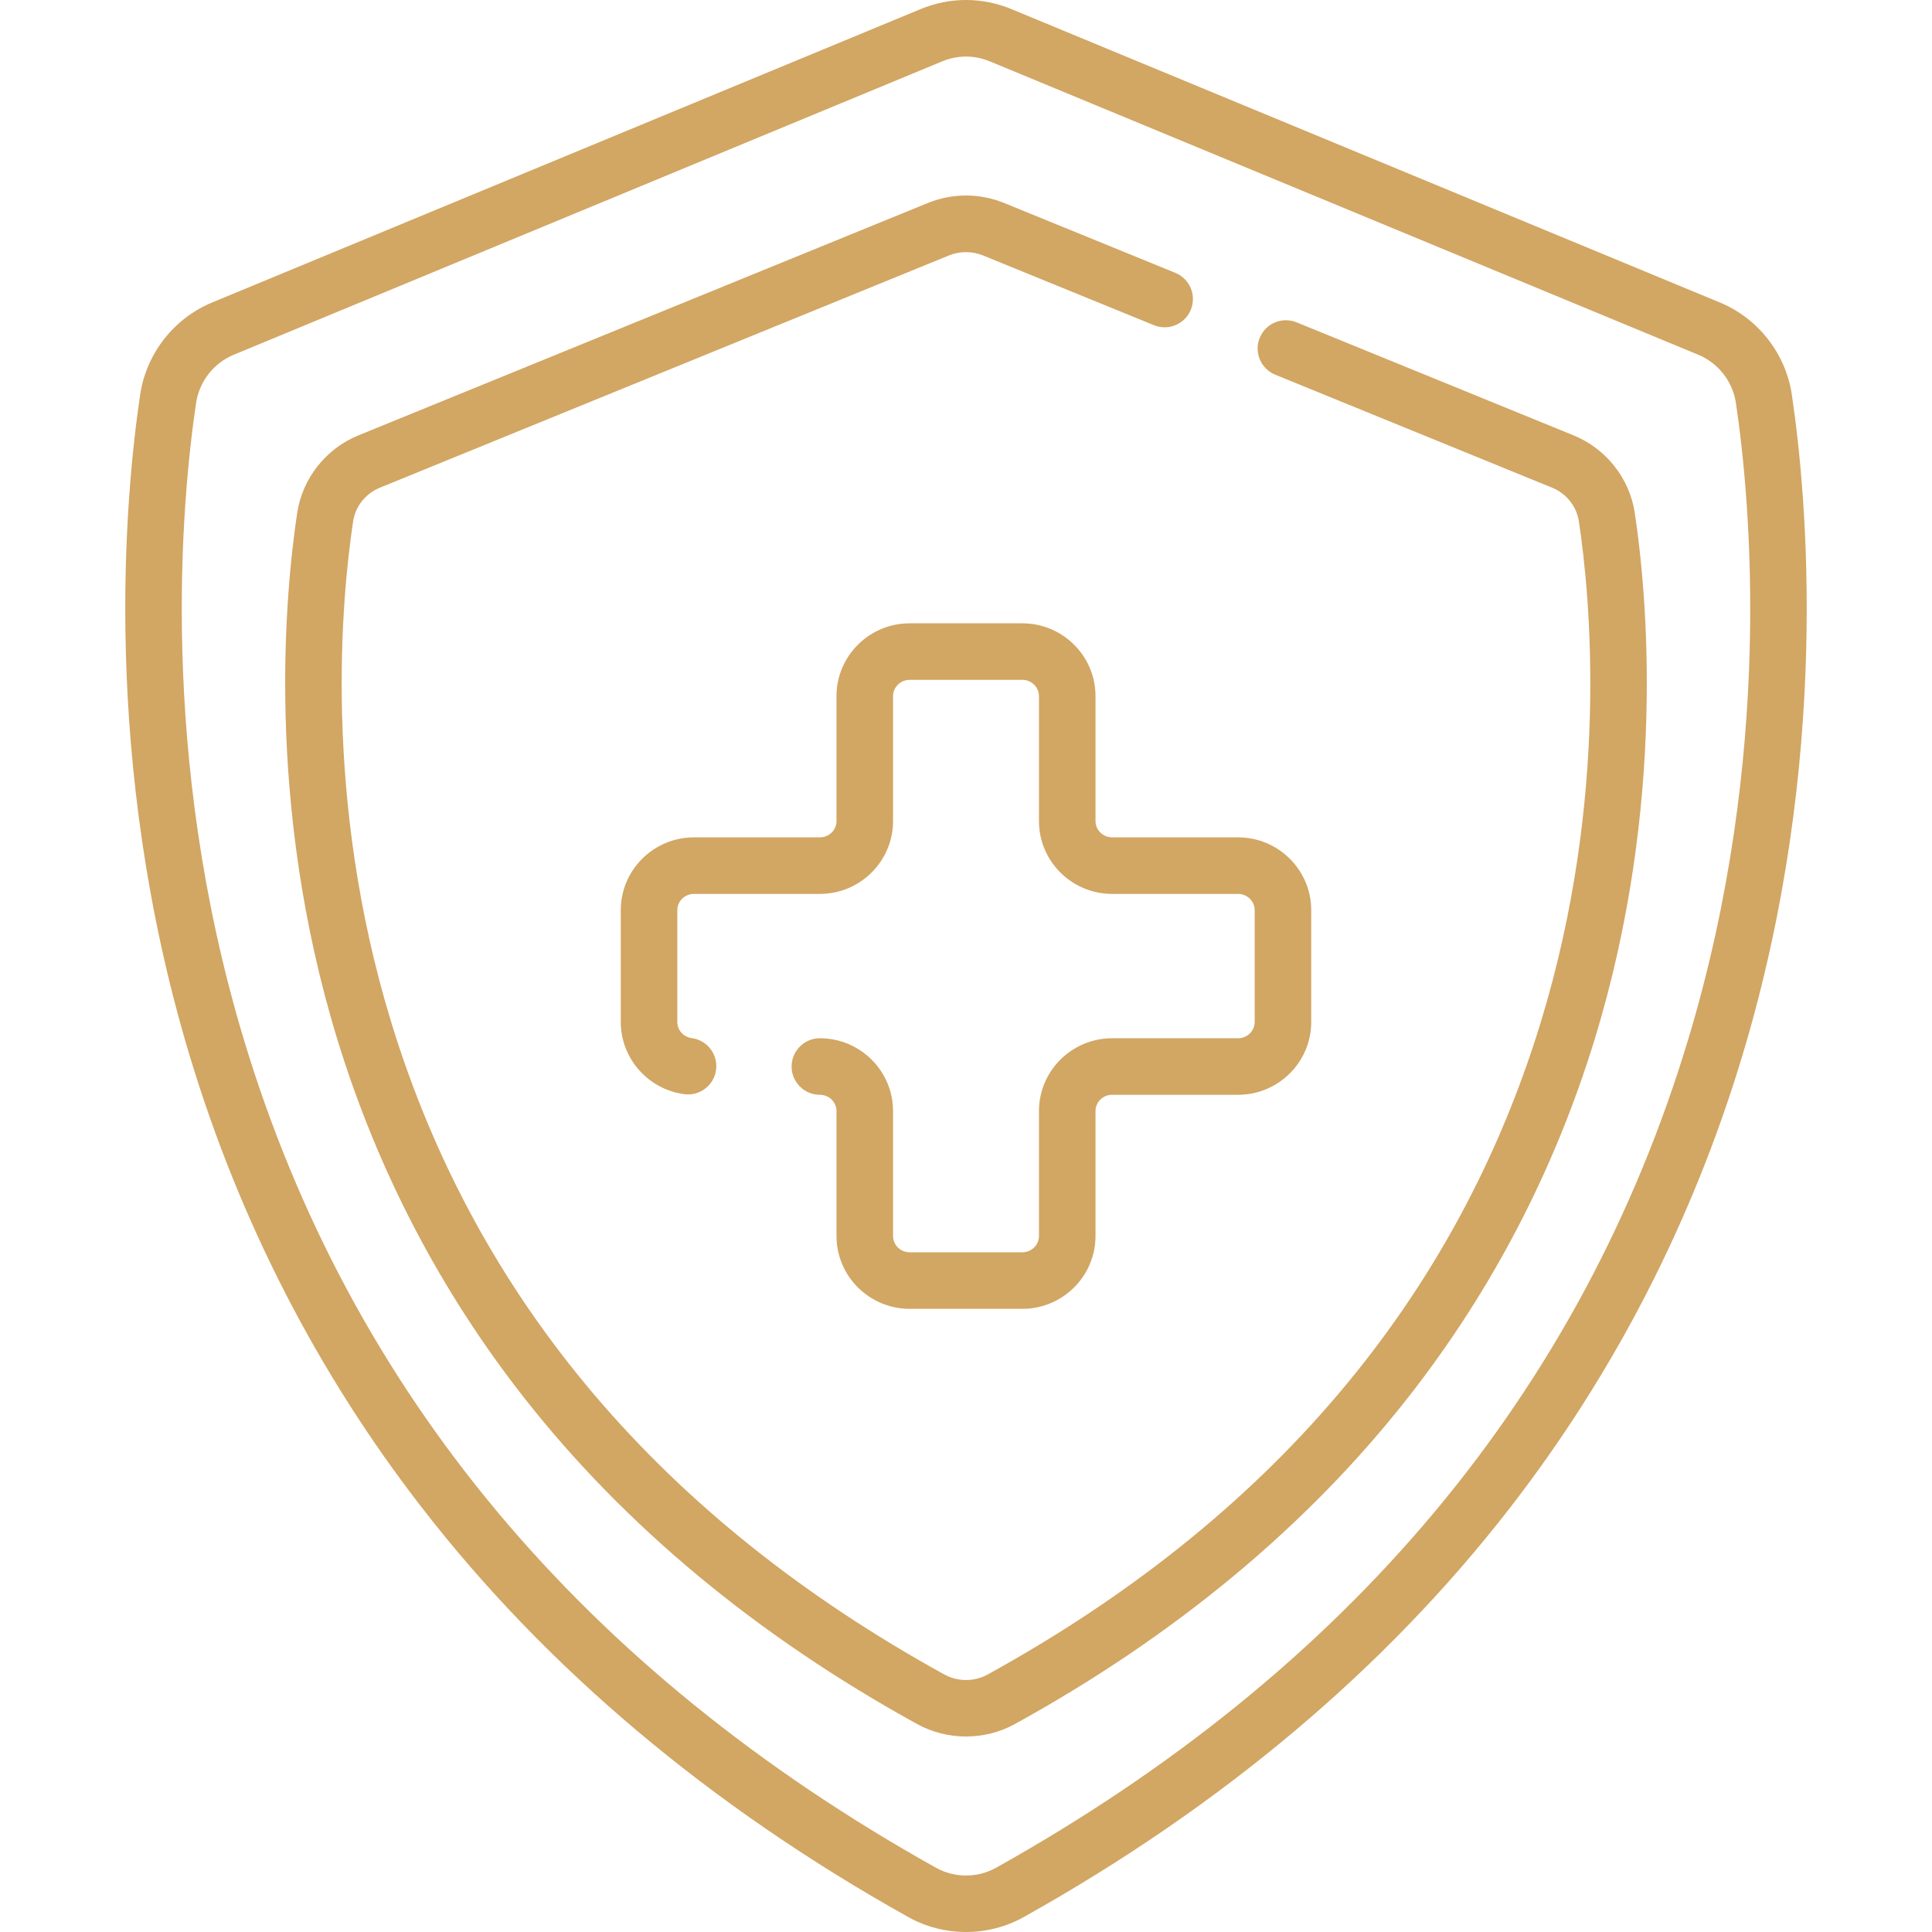
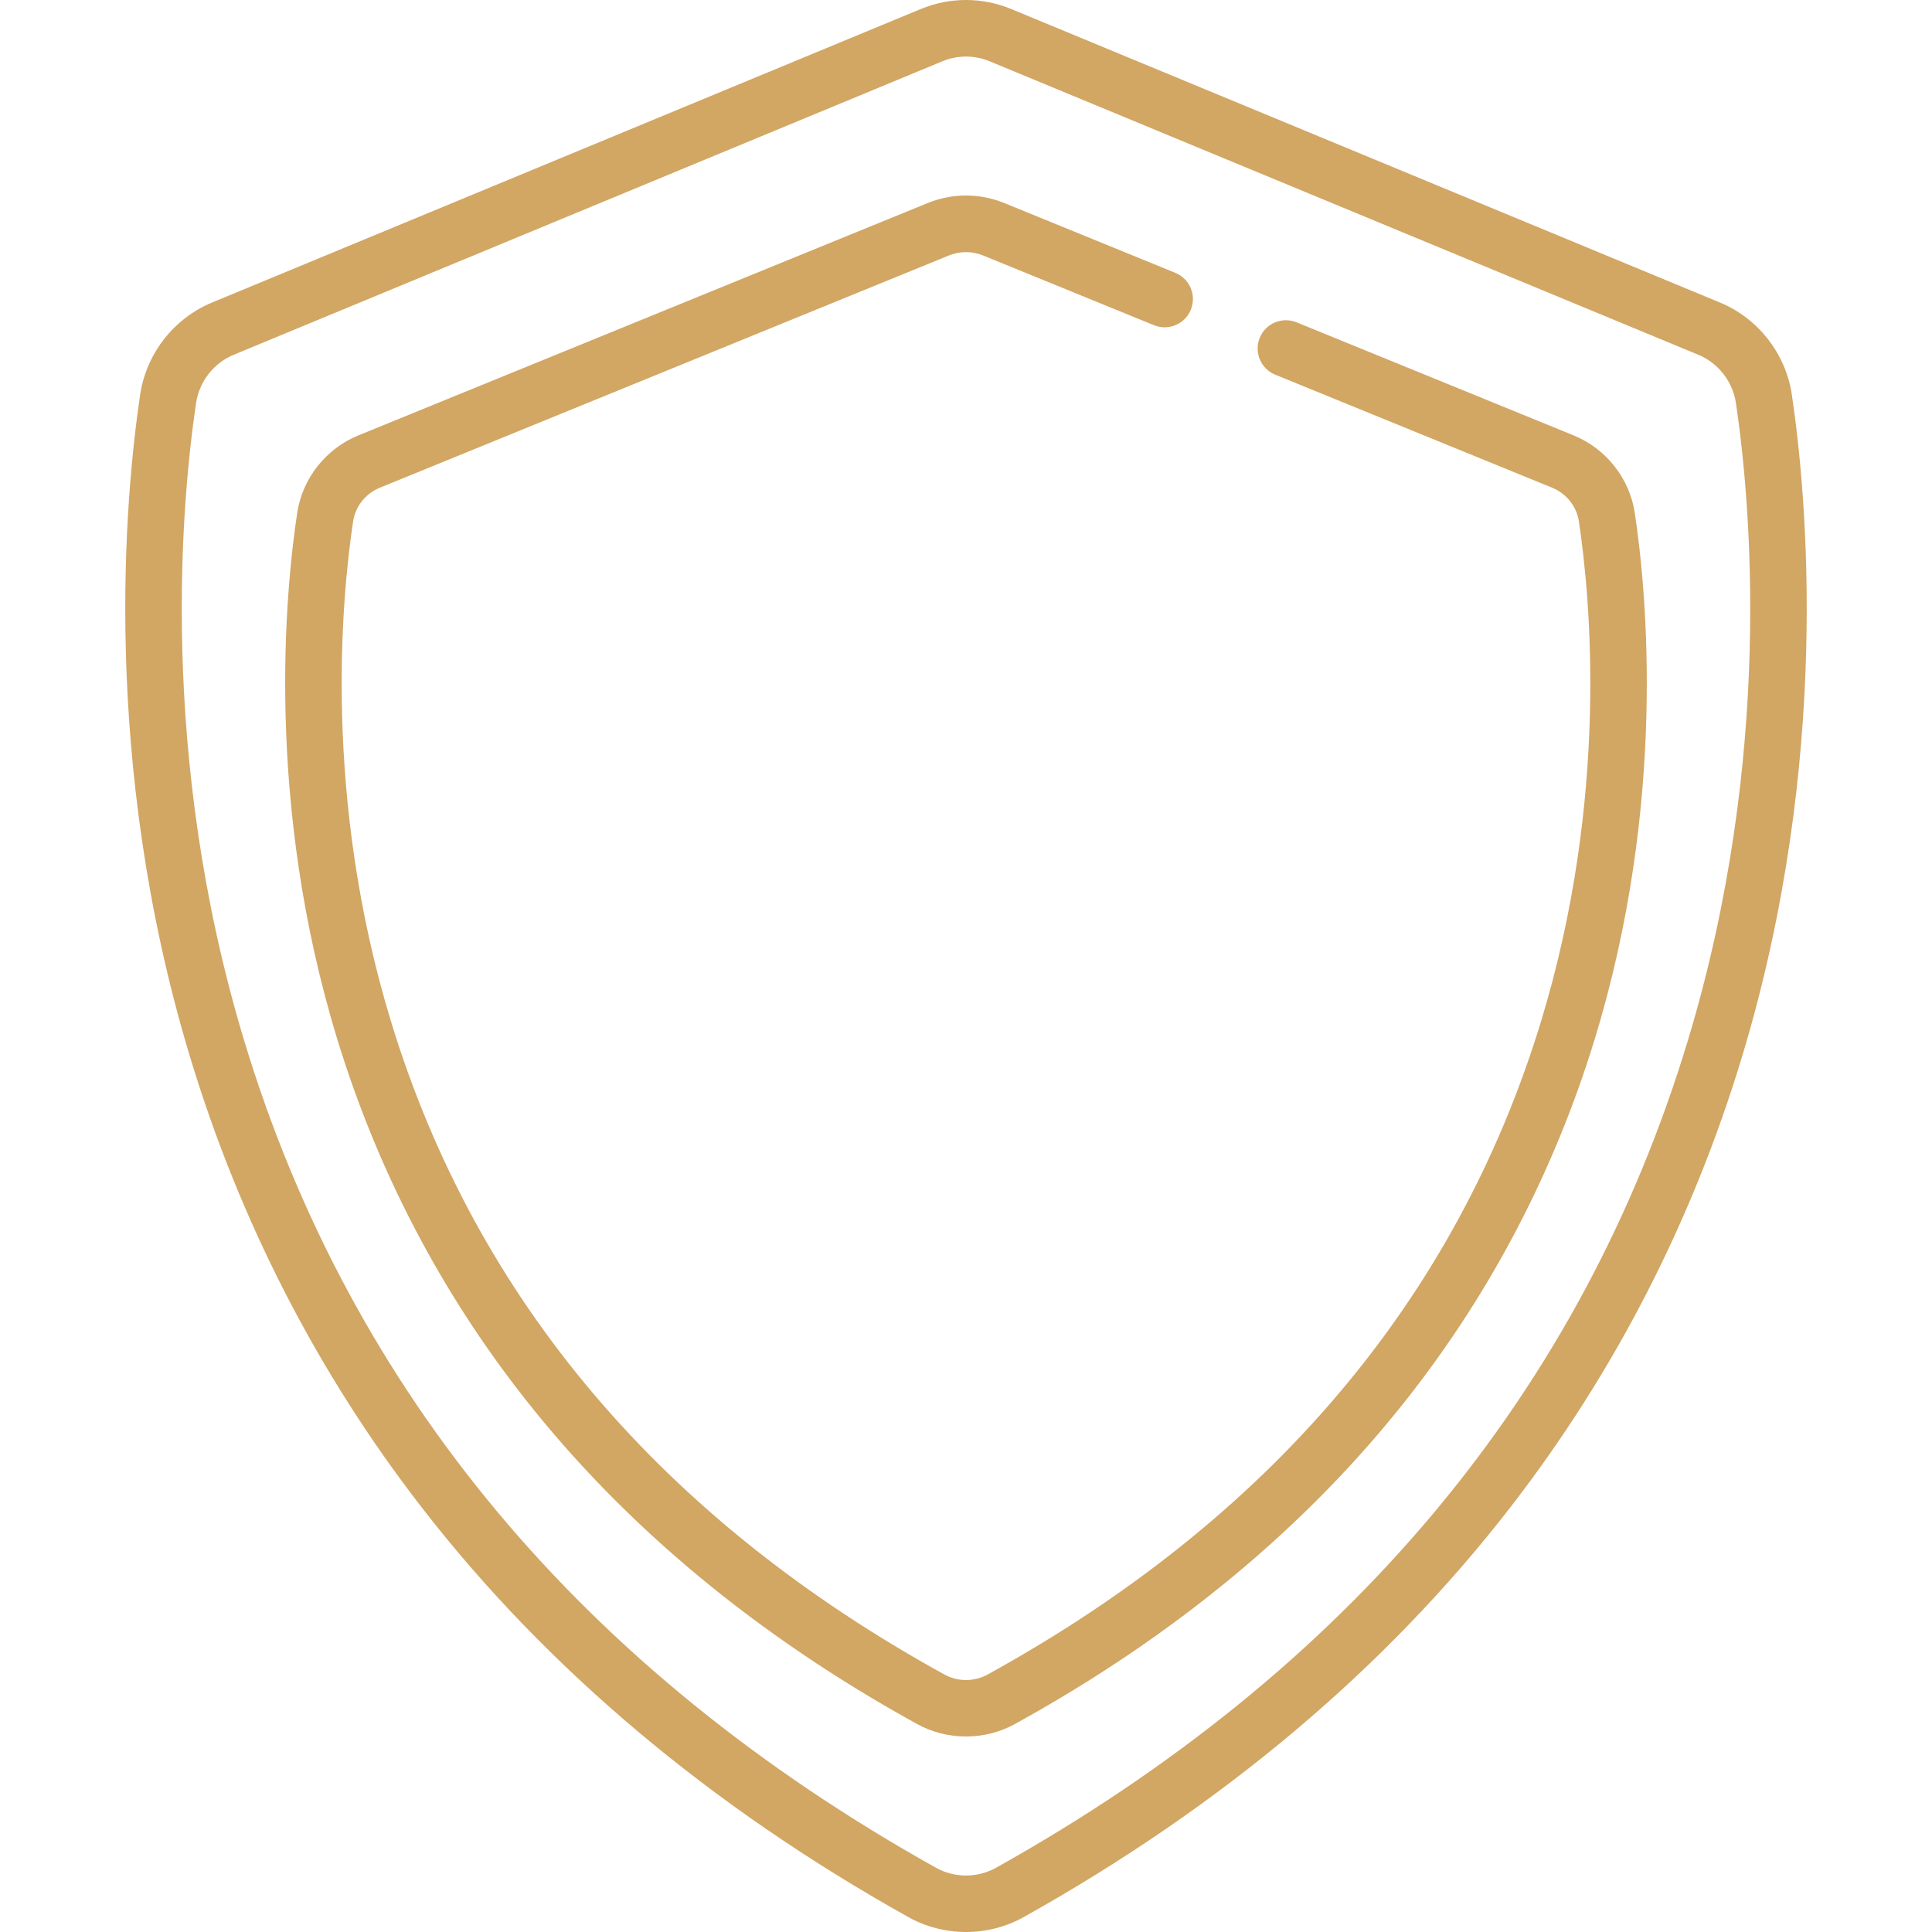
<svg xmlns="http://www.w3.org/2000/svg" id="Capa_1" enable-background="new 0 0 512 512" height="512px" viewBox="0 0 512 512" width="512px">
  <g>
    <g>
      <g>
        <g>
          <path d="m474.858 104.6c-1.616-10.87-8.917-20.23-19.054-24.428l-187.788-77.767c-7.749-3.207-16.283-3.207-24.032 0l-187.788 77.767c-10.137 4.198-17.438 13.558-19.054 24.428-3.943 26.526-10.553 96.706 13.153 175.28 13.184 43.697 33.843 83.911 61.403 119.524 33.084 42.751 76.498 79.308 129.037 108.653 4.708 2.628 9.986 3.943 15.265 3.943 5.278 0 10.557-1.315 15.265-3.944 52.539-29.345 95.953-65.902 129.037-108.653 27.559-35.613 48.218-75.827 61.402-119.524 23.707-78.573 17.096-148.753 13.154-175.279zm-27.497 170.951c-28.168 93.359-89.872 167.183-183.401 219.424-4.907 2.741-11.007 2.742-15.917 0-93.53-52.24-155.236-126.065-183.403-219.424-22.831-75.674-16.471-143.221-12.677-168.749.846-5.692 4.665-10.592 9.966-12.786l187.788-77.767c2.026-.839 4.155-1.259 6.284-1.259 2.128 0 4.258.42 6.284 1.259l187.788 77.767c5.301 2.195 9.119 7.094 9.964 12.786 3.795 25.529 10.154 93.076-12.676 168.749z" data-original="#000000" class="active-path" data-old_color="#000000" fill="#D2A663" />
          <path d="m417.006 115.377-73.397-29.954c-3.833-1.562-8.205.275-9.767 4.106s.275 8.204 4.106 9.767l73.397 29.954c3.768 1.537 6.479 4.951 7.076 8.908 3.031 20.095 8.111 73.266-10.128 132.841-22.499 73.489-71.815 131.618-146.577 172.771-3.524 1.939-7.904 1.939-11.428 0-74.763-41.153-124.079-99.281-146.578-172.771-18.241-59.574-13.161-112.745-10.13-132.841.597-3.958 3.308-7.371 7.077-8.908l150.826-61.553c2.87-1.172 6.166-1.173 9.037 0l45.298 18.487c3.832 1.562 8.205-.276 9.767-4.106 1.563-3.831-.275-8.204-4.106-9.767l-45.299-18.487c-6.565-2.679-13.794-2.677-20.359 0l-150.826 61.553c-8.631 3.522-14.851 11.396-16.231 20.547-3.183 21.107-8.521 76.949 10.618 139.461 10.647 34.777 27.33 66.781 49.586 95.122 26.699 33.999 61.721 63.064 104.094 86.388 3.991 2.197 8.464 3.295 12.939 3.295 4.474-.001 8.949-1.098 12.939-3.295 42.374-23.323 77.396-52.389 104.094-86.388 22.255-28.341 38.938-60.346 49.585-95.122 19.139-62.513 13.801-118.355 10.617-139.461-1.38-9.152-7.599-17.025-16.23-20.547z" data-original="#000000" class="active-path" data-old_color="#000000" fill="#D2A663" />
-           <path d="m241.069 346.855h29.863c10.69 0 19.388-8.656 19.388-19.296v-33.116c0-2.378 1.975-4.313 4.404-4.313h33.376c10.691 0 19.388-8.656 19.388-19.295v-29.63c0-10.64-8.697-19.296-19.388-19.296h-33.376c-2.429 0-4.404-1.934-4.404-4.312v-33.117c0-10.639-8.697-19.295-19.388-19.295h-29.863c-10.69 0-19.388 8.655-19.388 19.295v33.117c0 2.377-1.976 4.312-4.404 4.312h-33.377c-10.69 0-19.388 8.656-19.388 19.296v29.63c0 9.656 7.248 17.881 16.859 19.132 4.105.54 7.861-2.36 8.396-6.462.534-4.103-2.36-7.861-6.462-8.396-2.171-.283-3.809-2.12-3.809-4.273v-29.63c0-2.378 1.976-4.313 4.404-4.313h33.377c10.69 0 19.388-8.656 19.388-19.295v-33.117c0-2.377 1.976-4.312 4.404-4.312h29.863c2.429 0 4.404 1.934 4.404 4.312v33.117c0 10.639 8.697 19.295 19.387 19.295h33.376c2.429 0 4.405 1.934 4.405 4.313v29.63c0 2.377-1.976 4.312-4.405 4.312h-33.376c-10.69 0-19.387 8.656-19.387 19.296v33.116c0 2.378-1.975 4.313-4.404 4.313h-29.863c-2.428 0-4.404-1.934-4.404-4.313v-33.116c0-10.639-8.697-19.296-19.388-19.296-4.138 0-7.492 3.354-7.492 7.492s3.354 7.492 7.492 7.492c2.428 0 4.404 1.934 4.404 4.313v33.116c.001 10.638 8.698 19.294 19.388 19.294z" data-original="#000000" class="active-path" data-old_color="#000000" fill="#D2A663" />
        </g>
      </g>
    </g>
  </g>
</svg>